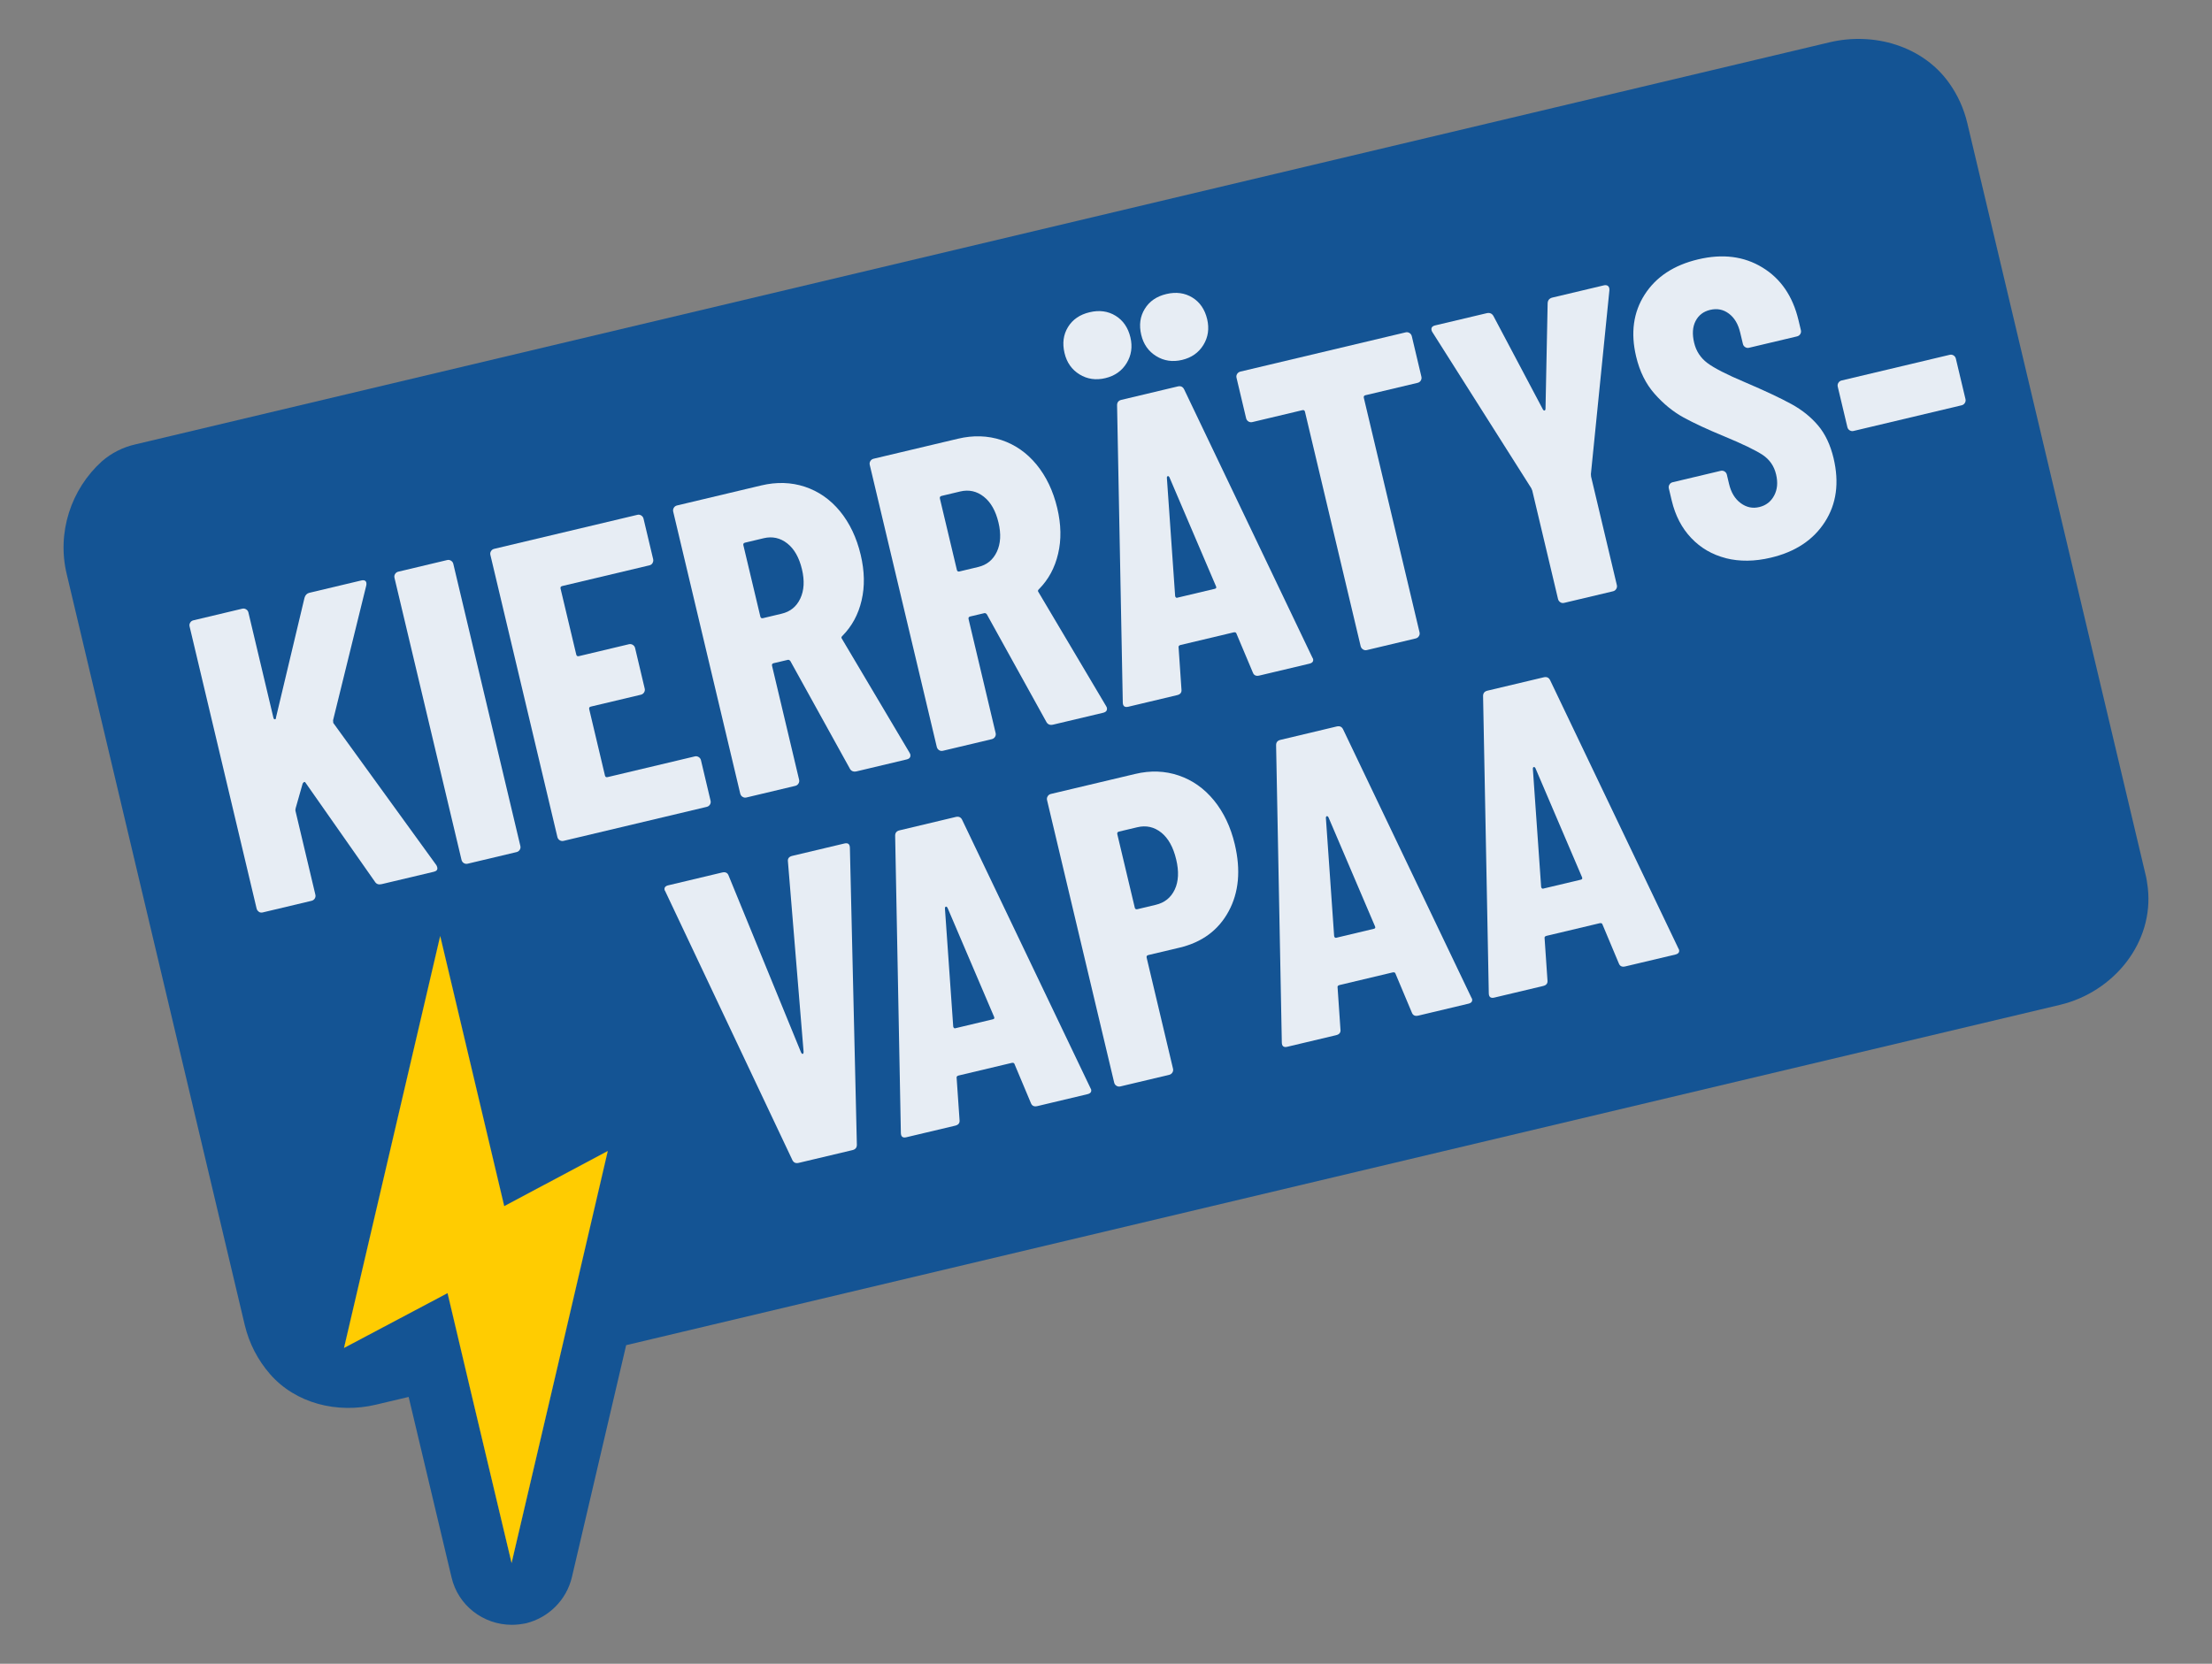
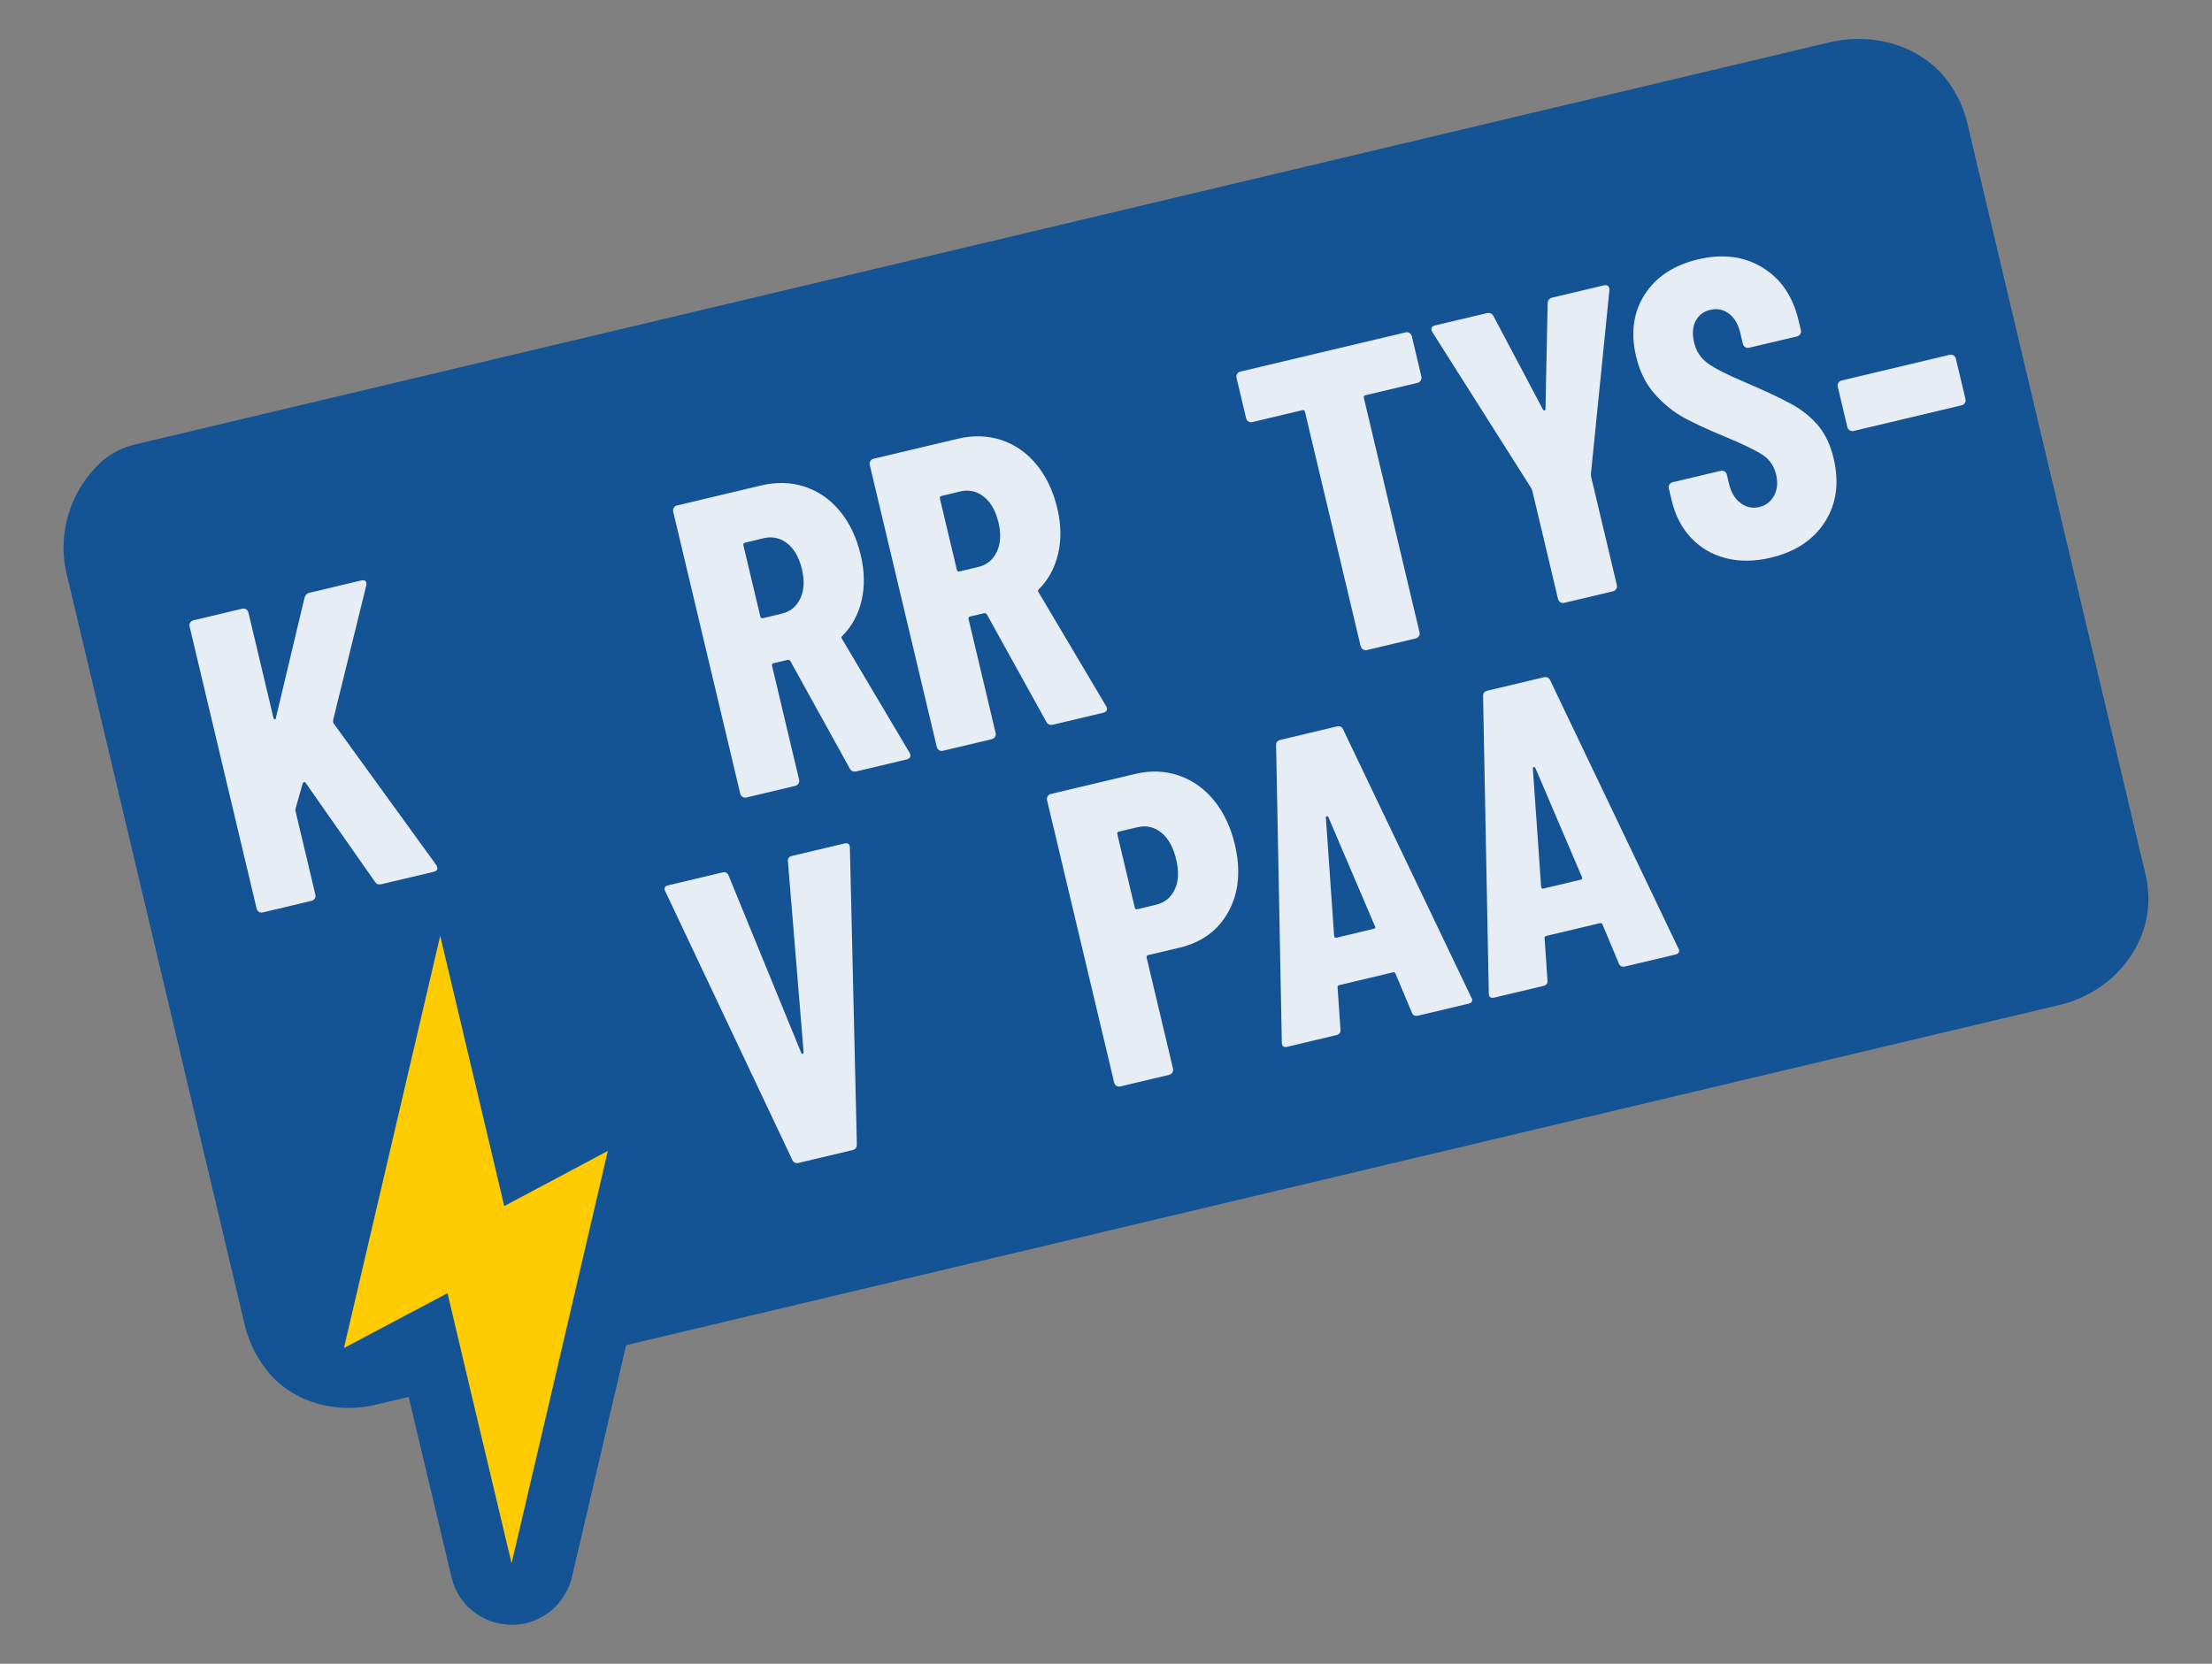
<svg xmlns="http://www.w3.org/2000/svg" id="a" width="72.204" height="54.319" viewBox="0 0 72.204 54.319">
  <rect x="0" y="0" width="72.204" height="54.319" fill="#808080" stroke="none" />
  <defs>
    <style>.b{fill:#e7edf4;}.b,.c,.d{stroke-width:0px;}.c{fill:#ffcc01;}.d{fill:#145494;}</style>
  </defs>
  <polygon class="d" points="19.839 37.578 18.239 44.448 15.299 45.138 14.609 42.218 11.229 44.008 14.369 30.558 16.459 39.378 19.839 37.578" />
  <path class="d" d="M70.109,28.988c-.02-.16-.04-.31-.08-.46l-5.81-24.5c-.114-.486-.32-.932-.597-1.32-.863-1.211-2.454-1.67-3.901-1.327L4.419,14.508c-.4.09-.78.28-1.09.55-1.01.91-1.48,2.33-1.15,3.69l5.81,24.51c.144.604.43,1.149.821,1.599.84.969,2.207,1.3,3.456,1.004l1.073-.254,1.4,5.89c.21.91,1.03,1.55,1.97,1.55.15,0,.31-.02.46-.05.73-.18,1.32-.75,1.5-1.51l1.77-7.57,46.8-11.11c1.76-.42,3.07-2.03,2.87-3.82ZM16.699,51.028l-1.4-5.89-.69-2.92-3.38,1.79,3.14-13.45,2.09,8.82,3.38-1.8-1.6,6.87-1.54,6.58Z" />
-   <polygon class="d" points="19.839 37.578 18.239 44.448 16.699 51.028 15.299 45.138 14.609 42.218 11.229 44.008 14.369 30.558 16.459 39.378 19.839 37.578" />
  <polygon class="c" points="16.459 39.378 14.369 30.558 11.229 44.008 14.609 42.218 15.299 45.138 16.699 51.028 18.239 44.448 19.839 37.578 16.459 39.378" />
  <path class="b" d="M8.451,29.766c-.039-.024-.064-.06-.075-.104l-2.187-9.208c-.012-.046-.005-.088.02-.127.023-.04.06-.064.105-.075l1.593-.379c.046-.011.087-.004.127.021.039.023.064.059.075.104l.815,3.432c.009.037.024.055.049.054s.036-.021.036-.059l.93-3.905c.025-.092.079-.147.161-.167l1.689-.401c.063-.016.11-.01.14.017.03.026.04.075.027.145l-1.084,4.401c0,.039.002.067.006.086l3.362,4.64c.013.017.024.043.033.079.017.072-.021.119-.11.141l-1.703.404c-.101.024-.173,0-.221-.077l-2.264-3.231c-.016-.025-.031-.033-.049-.024-.017.009-.032.024-.046.047l-.228.802c-.01.041-.012.07-.008.089l.65,2.737c.012.046.004.088-.02.128-.025.039-.06.063-.105.074l-1.593.379c-.046.011-.089.004-.128-.02Z" />
-   <path class="b" d="M15.139,28.178c-.039-.024-.062-.06-.074-.104l-2.188-9.208c-.011-.046-.005-.088.02-.127.025-.04.06-.064.105-.075l1.594-.379c.045-.011.086-.004.126.021.039.023.064.059.075.104l2.188,9.208c.012.045.004.087-.02.127-.025.039-.06.063-.104.074l-1.594.379c-.046.011-.088.004-.128-.02Z" />
-   <path class="b" d="M21.302,18.382c-.024.04-.059.064-.104.075l-2.847.676c-.046.011-.063.039-.053.084l.512,2.152c.011.046.038.063.084.053l1.634-.389c.046-.011.088-.004.128.021.039.023.064.059.075.104l.313,1.321c.012.045.004.087-.02.127-.025.039-.06.064-.105.075l-1.634.388c-.046.011-.062.039-.052.084l.514,2.166c.012.046.039.062.085.052l2.847-.676c.045-.011.087-.004.127.021.039.024.064.059.075.104l.313,1.321c.012.045.004.088-.02.127-.025.039-.06.063-.104.074l-4.672,1.11c-.046.011-.089.004-.128-.02-.039-.024-.064-.06-.075-.104l-2.187-9.208c-.012-.046-.005-.088.02-.127.023-.04.06-.064.105-.075l4.672-1.11c.045-.011.086-.004.126.021.039.024.064.059.075.104l.314,1.321c.011.046.003.088-.021.127Z" />
  <path class="b" d="M27.739,25.091l-1.941-3.511c-.027-.031-.055-.044-.082-.037l-.463.109c-.046.011-.062.039-.052.084l.883,3.719c.011.046.004.088-.021.127-.024.04-.059.064-.104.075l-1.593.379c-.046.011-.089.004-.127-.021-.04-.023-.064-.059-.076-.104l-2.188-9.207c-.011-.046-.004-.088.021-.128.024-.039.06-.063.105-.074l2.751-.654c.499-.118.973-.104,1.42.043.447.149.83.415,1.147.8.315.386.542.859.676,1.423.127.536.137,1.032.029,1.489-.106.457-.315.843-.625,1.156-.015.013-.026.027-.031.044-.006.016-.002.031.011.047l2.208,3.721.026.051c.021.092-.018.148-.117.172l-1.635.389c-.101.023-.175-.006-.223-.091ZM24.265,17.8l.554,2.329c.011.046.038.063.084.053l.612-.146c.281-.066.485-.231.609-.497.124-.264.142-.582.053-.955-.091-.381-.25-.662-.479-.843-.229-.18-.486-.236-.768-.17l-.612.146c-.046.011-.063.039-.053.084Z" />
  <path class="b" d="M34.154,23.566l-1.942-3.51c-.026-.031-.054-.045-.081-.038l-.463.109c-.046.012-.062.039-.052.085l.883,3.719c.012.045.004.088-.02.127-.025.039-.06.063-.104.074l-1.594.379c-.046.011-.089.005-.128-.02s-.062-.06-.074-.104l-2.188-9.208c-.011-.046-.005-.088.02-.127.023-.039.06-.064.105-.075l2.752-.653c.498-.119.973-.104,1.42.043.446.148.829.415,1.146.8.316.386.543.859.677,1.422.127.536.137,1.033.028,1.489-.106.458-.315.844-.624,1.156-.016.014-.027.028-.032.044-.006.016-.002.031.011.047l2.208,3.722.027.051c.021.091-.019.147-.118.172l-1.635.388c-.101.024-.175-.006-.223-.091ZM30.68,16.276l.554,2.329c.011.046.038.062.084.052l.612-.146c.281-.067.485-.232.609-.497s.142-.583.053-.955c-.091-.382-.25-.662-.479-.843s-.486-.237-.768-.171l-.612.146c-.046.012-.063.04-.053.085Z" />
-   <path class="b" d="M35.236,12.222c-.253-.156-.415-.388-.488-.697-.075-.317-.038-.6.114-.848.152-.247.387-.408.705-.483.317-.076.601-.037.848.115.246.152.408.387.484.705.073.309.031.589-.124.842-.155.254-.388.417-.696.49s-.59.032-.843-.124ZM40.893,21.951l-.529-1.256c-.01-.045-.043-.062-.098-.049l-1.729.411c-.055.013-.076.043-.065.088l.093,1.359c.014.102-.033.166-.143.191l-1.593.379c-.118.027-.178-.02-.179-.145l-.186-9.684c-.005-.104.042-.168.142-.191l1.84-.438c.1-.023.17.013.212.107l4.176,8.736.027.051c.02.082-.021.134-.121.158l-1.634.388c-.109.026-.18-.01-.213-.107ZM37.742,11.627c-.254-.156-.417-.388-.49-.696-.076-.318-.037-.601.116-.848.151-.247.387-.409.705-.484.317-.075.6-.037.848.115.247.152.407.388.483.705.073.31.032.59-.123.843s-.389.416-.697.489-.589.032-.842-.124ZM38.429,19.514l1.226-.291c.045-.011.058-.038.038-.081l-1.523-3.566c-.016-.025-.032-.035-.05-.031-.019.005-.03.021-.031.051l.27,3.864c.011.045.035.063.071.055Z" />
  <path class="b" d="M46.009,10.872c.039.024.063.059.075.104l.313,1.321c.011.046.004.088-.02.127-.024.04-.059.064-.104.075l-1.702.404c-.046.011-.063.039-.053.084l1.818,7.655c.011.046.005.088-.021.127-.023.039-.059.064-.104.075l-1.593.379c-.046.011-.088.004-.127-.021s-.064-.059-.076-.104l-1.818-7.655c-.011-.045-.038-.062-.084-.052l-1.634.389c-.046.011-.088.004-.128-.02-.039-.025-.064-.06-.075-.105l-.313-1.32c-.012-.046-.004-.089.02-.128.025-.039.06-.063.105-.075l5.394-1.281c.046-.011.087-.004.127.021Z" />
  <path class="b" d="M50.931,19.66c-.04-.024-.063-.059-.074-.104l-.841-3.541-.034-.079-3.225-5.091c-.012-.016-.022-.037-.028-.064-.02-.081.02-.134.12-.158l1.676-.397c.1-.024.174.006.223.09l1.618,3.056c.015.024.032.035.051.03.019-.004.027-.021.031-.05l.07-3.456c.006-.098.059-.158.158-.182l1.677-.398c.054-.013.099-.007.133.019s.051.072.048.14l-.604,6.001.006.084.841,3.542c.011.045.003.088-.021.127-.024.039-.059.064-.104.075l-1.594.378c-.046.011-.089.005-.128-.02Z" />
  <path class="b" d="M56.339,18.224c-.448-.114-.827-.334-1.134-.659-.308-.324-.52-.732-.637-1.224l-.094-.395c-.011-.046-.004-.088.021-.127.024-.04.059-.064.104-.075l1.567-.372c.044-.011.087-.004.127.02.039.025.064.06.075.105l.071.3c.066.281.193.491.38.629s.388.181.606.129c.218-.052.38-.176.486-.374s.127-.429.064-.692c-.064-.272-.21-.484-.438-.637-.229-.151-.651-.356-1.269-.612-.532-.219-.969-.423-1.311-.609-.342-.188-.656-.443-.944-.769-.289-.325-.491-.732-.607-1.223-.184-.772-.09-1.447.281-2.024s.952-.96,1.742-1.147c.799-.19,1.499-.102,2.099.265.601.365.992.939,1.178,1.72l.078.326c.011.046.005.088-.02.128-.023.039-.059.063-.104.075l-1.565.371c-.046.012-.089.005-.128-.02-.04-.024-.064-.059-.075-.104l-.088-.368c-.066-.281-.19-.489-.371-.623-.181-.136-.384-.175-.611-.121-.218.052-.377.173-.475.364-.099.191-.114.428-.047.709.064.272.208.493.431.661.222.167.631.377,1.229.629.662.283,1.166.521,1.514.712.348.19.639.424.871.699.233.275.402.632.506,1.067.19.8.096,1.493-.283,2.082-.378.589-.966.978-1.765,1.167-.526.125-1.016.131-1.465.018Z" />
  <path class="b" d="M60.377,14.05c-.04-.025-.064-.06-.075-.105l-.314-1.32c-.011-.046-.004-.089.021-.128s.059-.064.104-.075l3.529-.838c.045-.011.086-.004.126.02.039.024.064.06.075.105l.314,1.32c.011.046.003.088-.021.128-.024.039-.06.064-.104.075l-3.528.838c-.045.011-.086.004-.126-.02Z" />
  <path class="b" d="M25.857,37.857l-4.135-8.745-.027-.051c-.02-.082.021-.135.121-.158l1.757-.418c.109-.025.18.011.213.108l2.363,5.77c.018.034.035.049.054.044.018-.004.027-.025.028-.063l-.511-6.21c-.016-.102.032-.166.142-.192l1.702-.404c.118-.027.177.021.178.145l.227,9.675c.006.104-.042.167-.143.191l-1.757.417c-.1.024-.17-.012-.212-.107Z" />
-   <path class="b" d="M33.648,36.007l-.528-1.257c-.011-.045-.044-.061-.098-.048l-1.73.411c-.054.013-.076.042-.065.087l.094,1.36c.014.102-.033.165-.143.191l-1.594.378c-.118.028-.177-.02-.178-.145l-.186-9.684c-.006-.104.042-.168.142-.191l1.839-.438c.101-.023.171.013.212.108l4.177,8.735.026.051c.02.082-.021.135-.12.158l-1.635.389c-.109.025-.18-.01-.213-.107ZM31.184,33.57l1.226-.292c.046-.011.058-.037.039-.081l-1.523-3.566c-.017-.024-.032-.035-.051-.03-.018.004-.029.021-.031.05l.271,3.864c.012.046.034.063.07.056Z" />
  <path class="b" d="M38.477,25.319c.448.152.832.424,1.15.813.317.39.544.865.678,1.429.201.845.134,1.574-.199,2.19-.333.617-.867,1.013-1.604,1.188l-1.021.242c-.045.011-.062.039-.052.085l.86,3.623c.012.046.004.088-.02.127-.025.039-.06.064-.104.075l-1.595.379c-.045.01-.088.004-.126-.021-.04-.024-.064-.059-.075-.104l-2.191-9.222c-.011-.045-.004-.088.021-.127.023-.039.06-.064.104-.075l2.752-.653c.498-.119.973-.102,1.422.051ZM38.347,29.04c.124-.264.139-.592.046-.981-.095-.4-.257-.692-.487-.877-.232-.185-.492-.243-.783-.174l-.599.142c-.046.011-.063.04-.053.085l.57,2.397c.01.045.038.062.084.052l.599-.143c.291-.068.498-.235.623-.501Z" />
  <path class="b" d="M46.083,33.053l-.528-1.257c-.011-.045-.044-.061-.099-.048l-1.729.411c-.055.013-.076.042-.065.087l.093,1.36c.015.102-.033.165-.143.191l-1.593.378c-.118.028-.178-.02-.178-.145l-.186-9.684c-.006-.104.041-.168.142-.191l1.839-.438c.1-.023.171.013.212.108l4.176,8.735.027.051c.02.082-.021.135-.121.158l-1.634.389c-.109.025-.18-.01-.213-.107ZM43.619,30.616l1.226-.292c.046-.011.058-.037.038-.081l-1.522-3.566c-.017-.024-.033-.035-.051-.03-.019.004-.029.021-.031.05l.27,3.864c.011.046.035.063.071.056Z" />
  <path class="b" d="M52.839,31.447l-.527-1.256c-.011-.045-.045-.062-.099-.049l-1.73.411c-.054.013-.075.042-.064.087l.093,1.36c.014.102-.033.166-.143.191l-1.594.379c-.117.027-.177-.021-.178-.146l-.186-9.683c-.006-.104.042-.168.142-.192l1.84-.437c.1-.023.17.013.212.107l4.176,8.735.026.052c.02.081-.021.134-.12.158l-1.635.388c-.109.026-.18-.01-.213-.107ZM50.375,29.011l1.226-.291c.046-.011.058-.038.039-.082l-1.523-3.565c-.017-.025-.032-.035-.051-.031-.018.005-.029.021-.031.051l.271,3.863c.012.046.034.064.07.056Z" />
</svg>